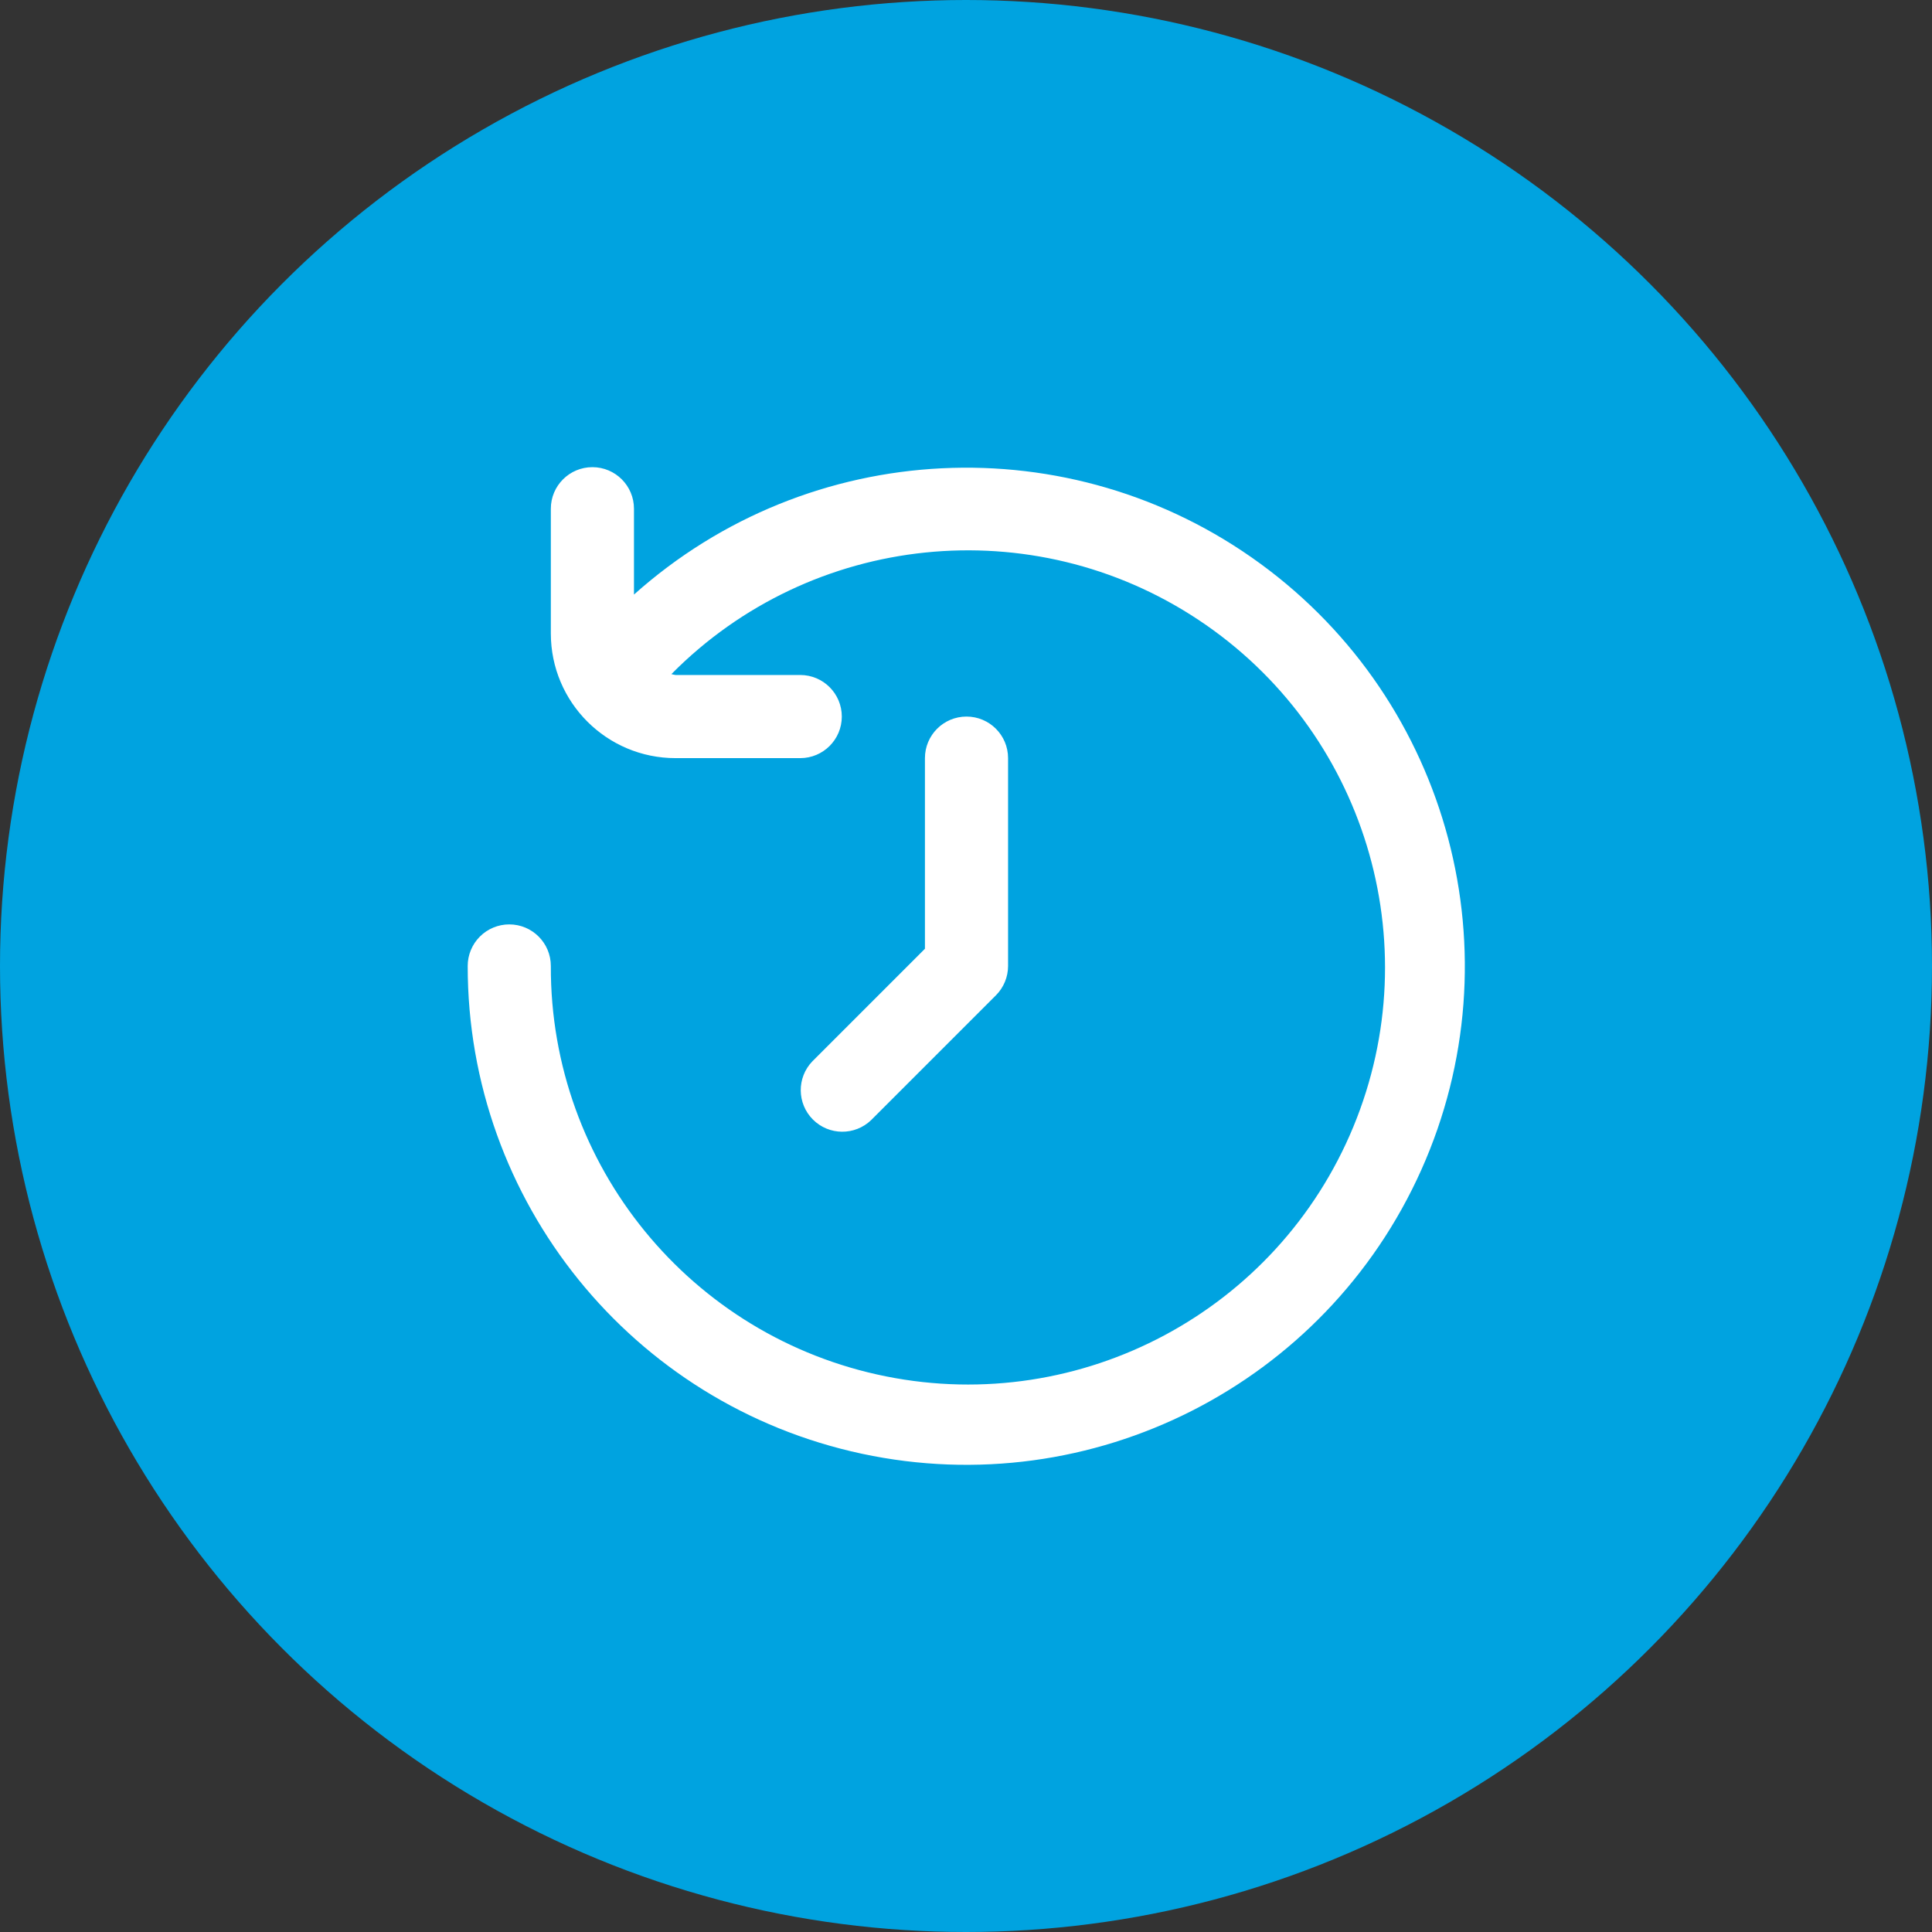
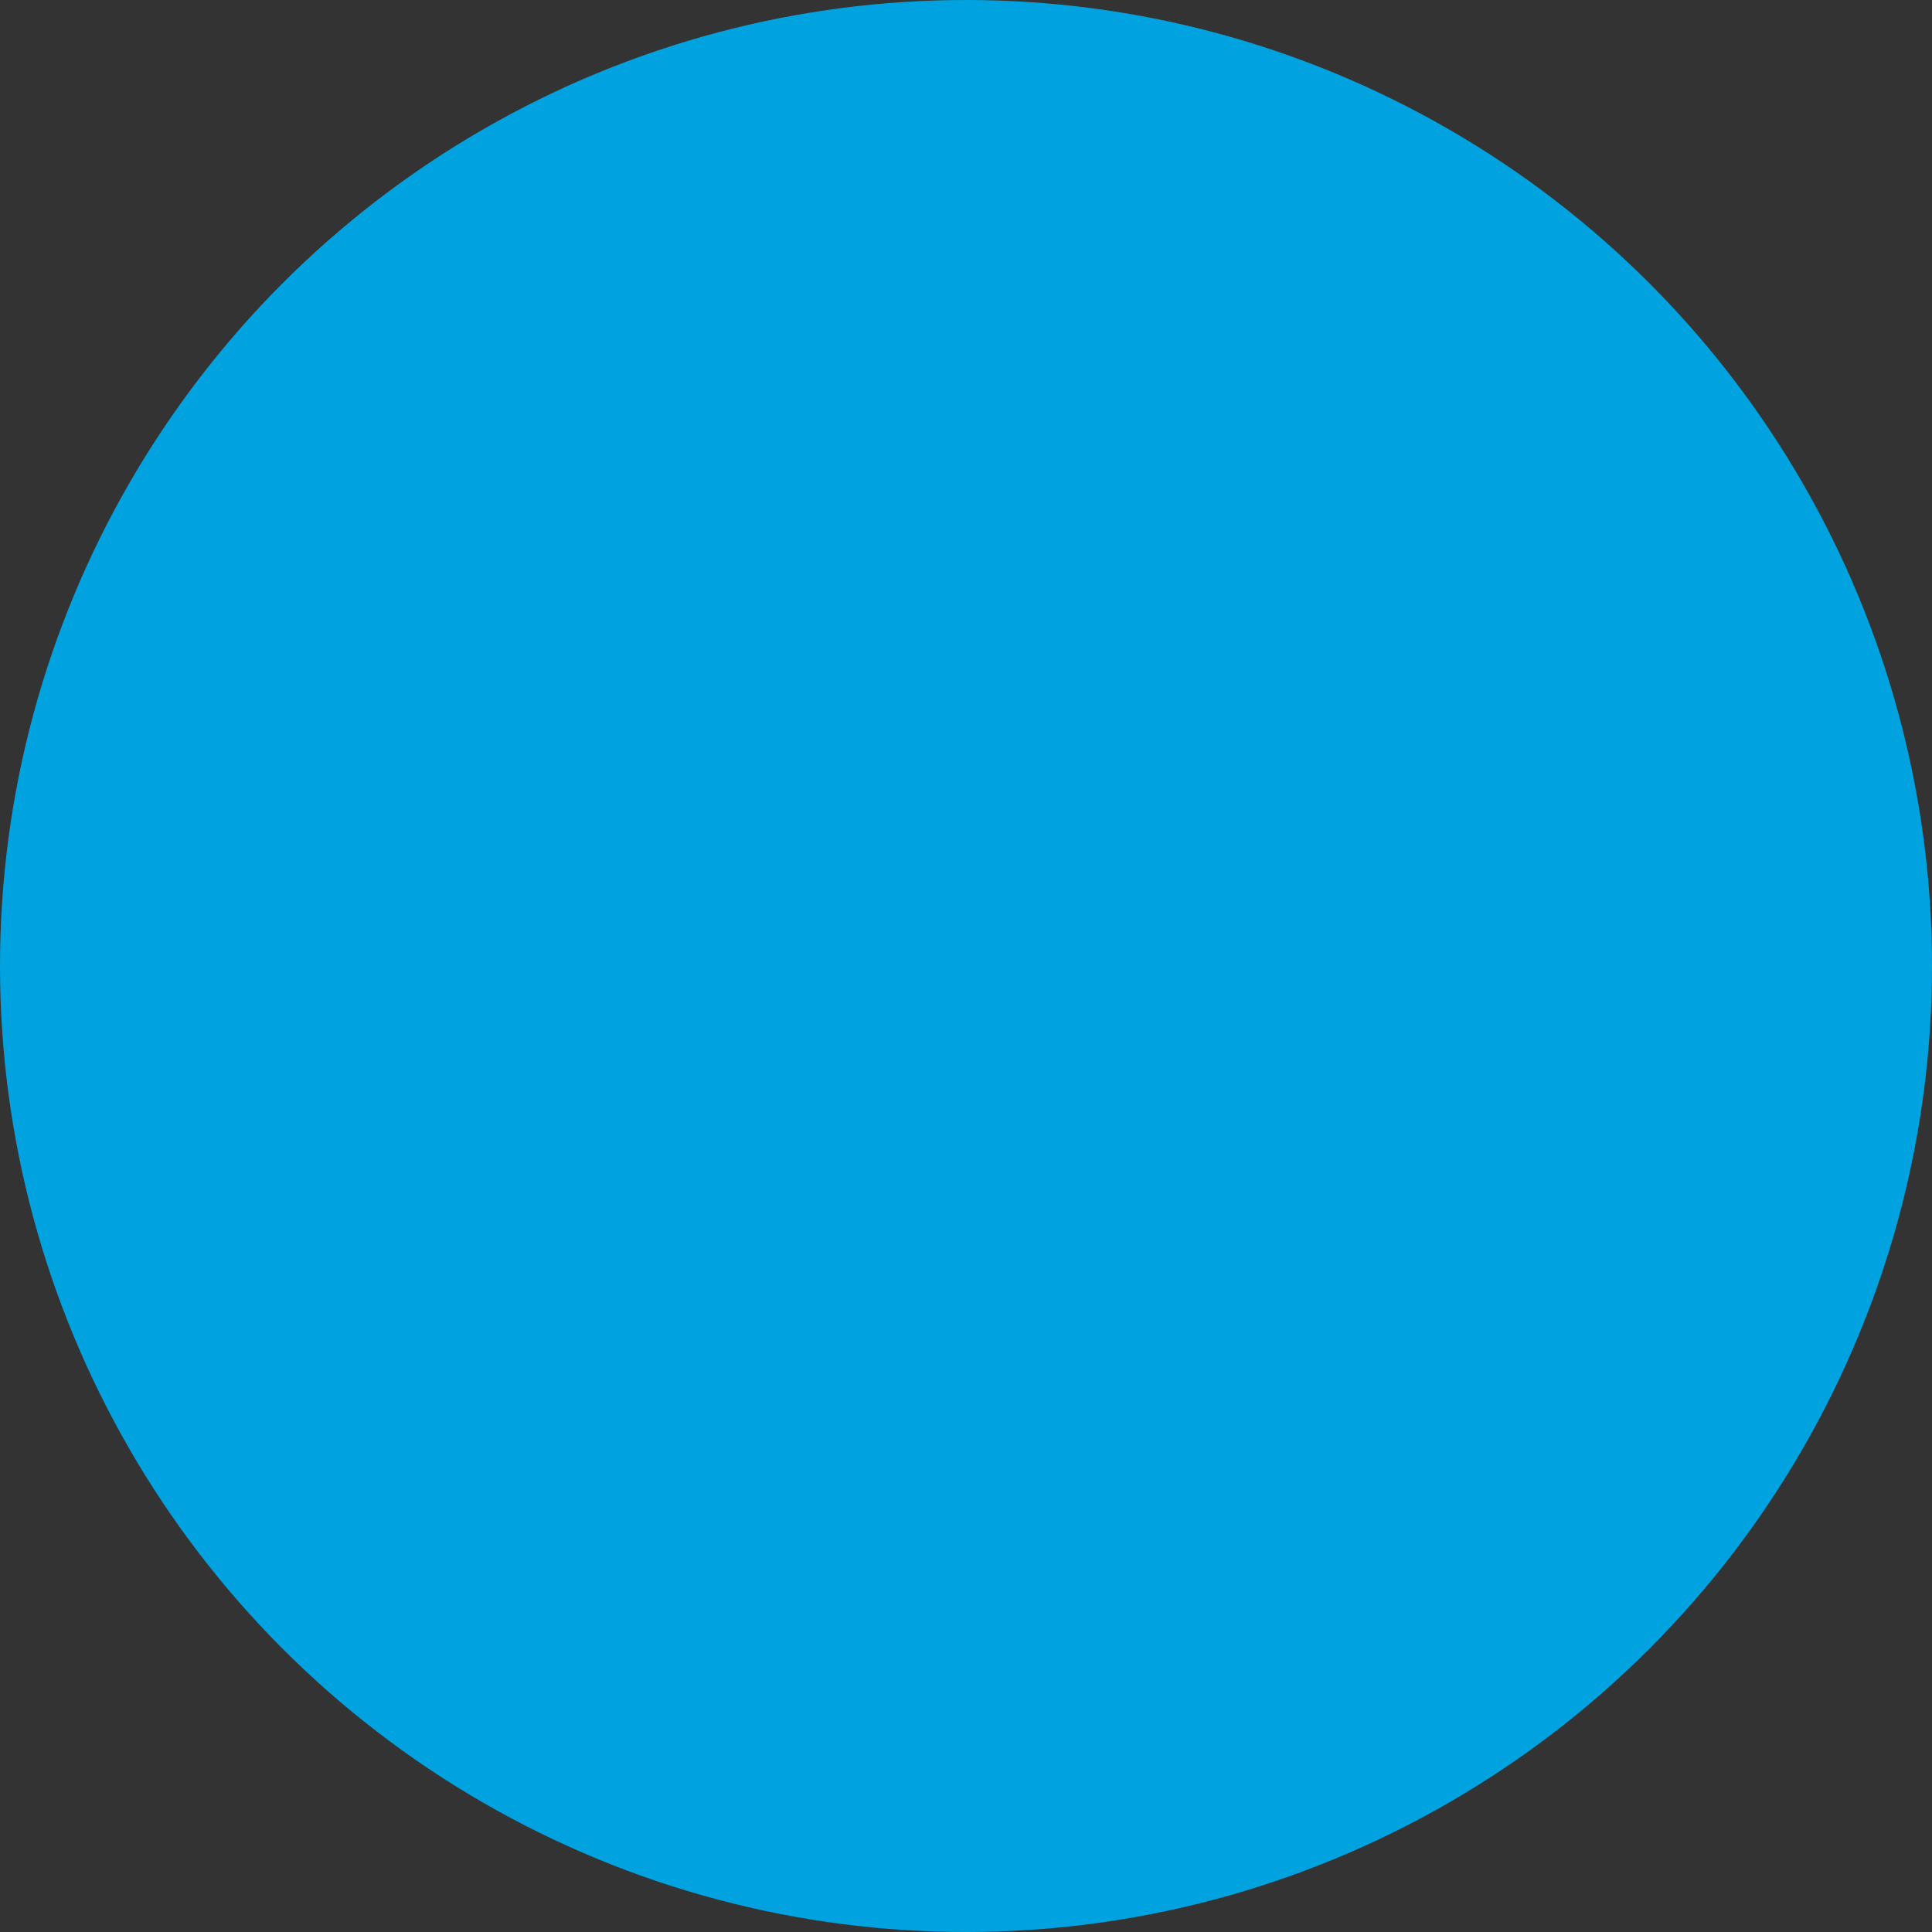
<svg xmlns="http://www.w3.org/2000/svg" width="244px" height="244px" viewBox="0 0 244 244" version="1.1">
  <rect x="0" y="0" width="244" height="244" fill="#333333" stroke="none" />
  <title>res_enable</title>
  <g id="res_enable" stroke="none" stroke-width="1" fill="none" fill-rule="evenodd">
    <circle id="Oval" fill="#00A3E0" cx="122" cy="122" r="122" />
    <g id="arrow" transform="translate(122.034, 122) scale(1, -1) rotate(-180) translate(-122.034, -122)translate(59.067, 59)" fill="#FFFFFF" fill-rule="nonzero">
      <g id="time-forward-svgrepo-com" transform="translate(-0, 0)">
-         <path d="M120.683,57.746 C117.784,57.746 115.434,60.096 115.434,62.995 C115.522,88.169 97.785,109.887 73.1,114.829 C48.416,119.771 23.685,106.556 14.074,83.289 C4.464,60.021 12.66,33.206 33.637,19.287 C54.614,5.369 82.507,8.24 100.21,26.138 C100.037,26.185 99.862,26.222 99.685,26.248 L83.936,26.248 C81.037,26.248 78.686,28.598 78.686,31.498 C78.686,34.397 81.037,36.747 83.936,36.747 L99.685,36.747 C108.383,36.747 115.434,29.696 115.434,20.998 L115.434,5.25 C115.434,2.35 113.083,0 110.184,0 C107.285,0 104.934,2.35 104.934,5.25 L104.934,16.09 C82.785,-3.712 49.806,-5.336 25.818,12.194 C1.83,29.725 -6.639,61.639 5.501,88.757 C17.641,115.875 47.086,130.816 76.14,124.601 C105.194,118.386 125.949,92.707 125.933,62.995 C125.933,61.603 125.38,60.268 124.395,59.283 C123.411,58.299 122.076,57.746 120.683,57.746 Z M62.938,31.498 C60.038,31.498 57.688,33.848 57.688,36.747 L57.688,62.995 C57.688,64.387 58.242,65.723 59.226,66.707 L74.975,82.456 C77.035,84.445 80.309,84.417 82.334,82.392 C84.359,80.367 84.387,77.093 82.398,75.033 L68.187,60.822 L68.187,36.747 C68.187,33.848 65.837,31.498 62.938,31.498 Z" id="Shape" />
-       </g>
+         </g>
    </g>
  </g>
</svg>